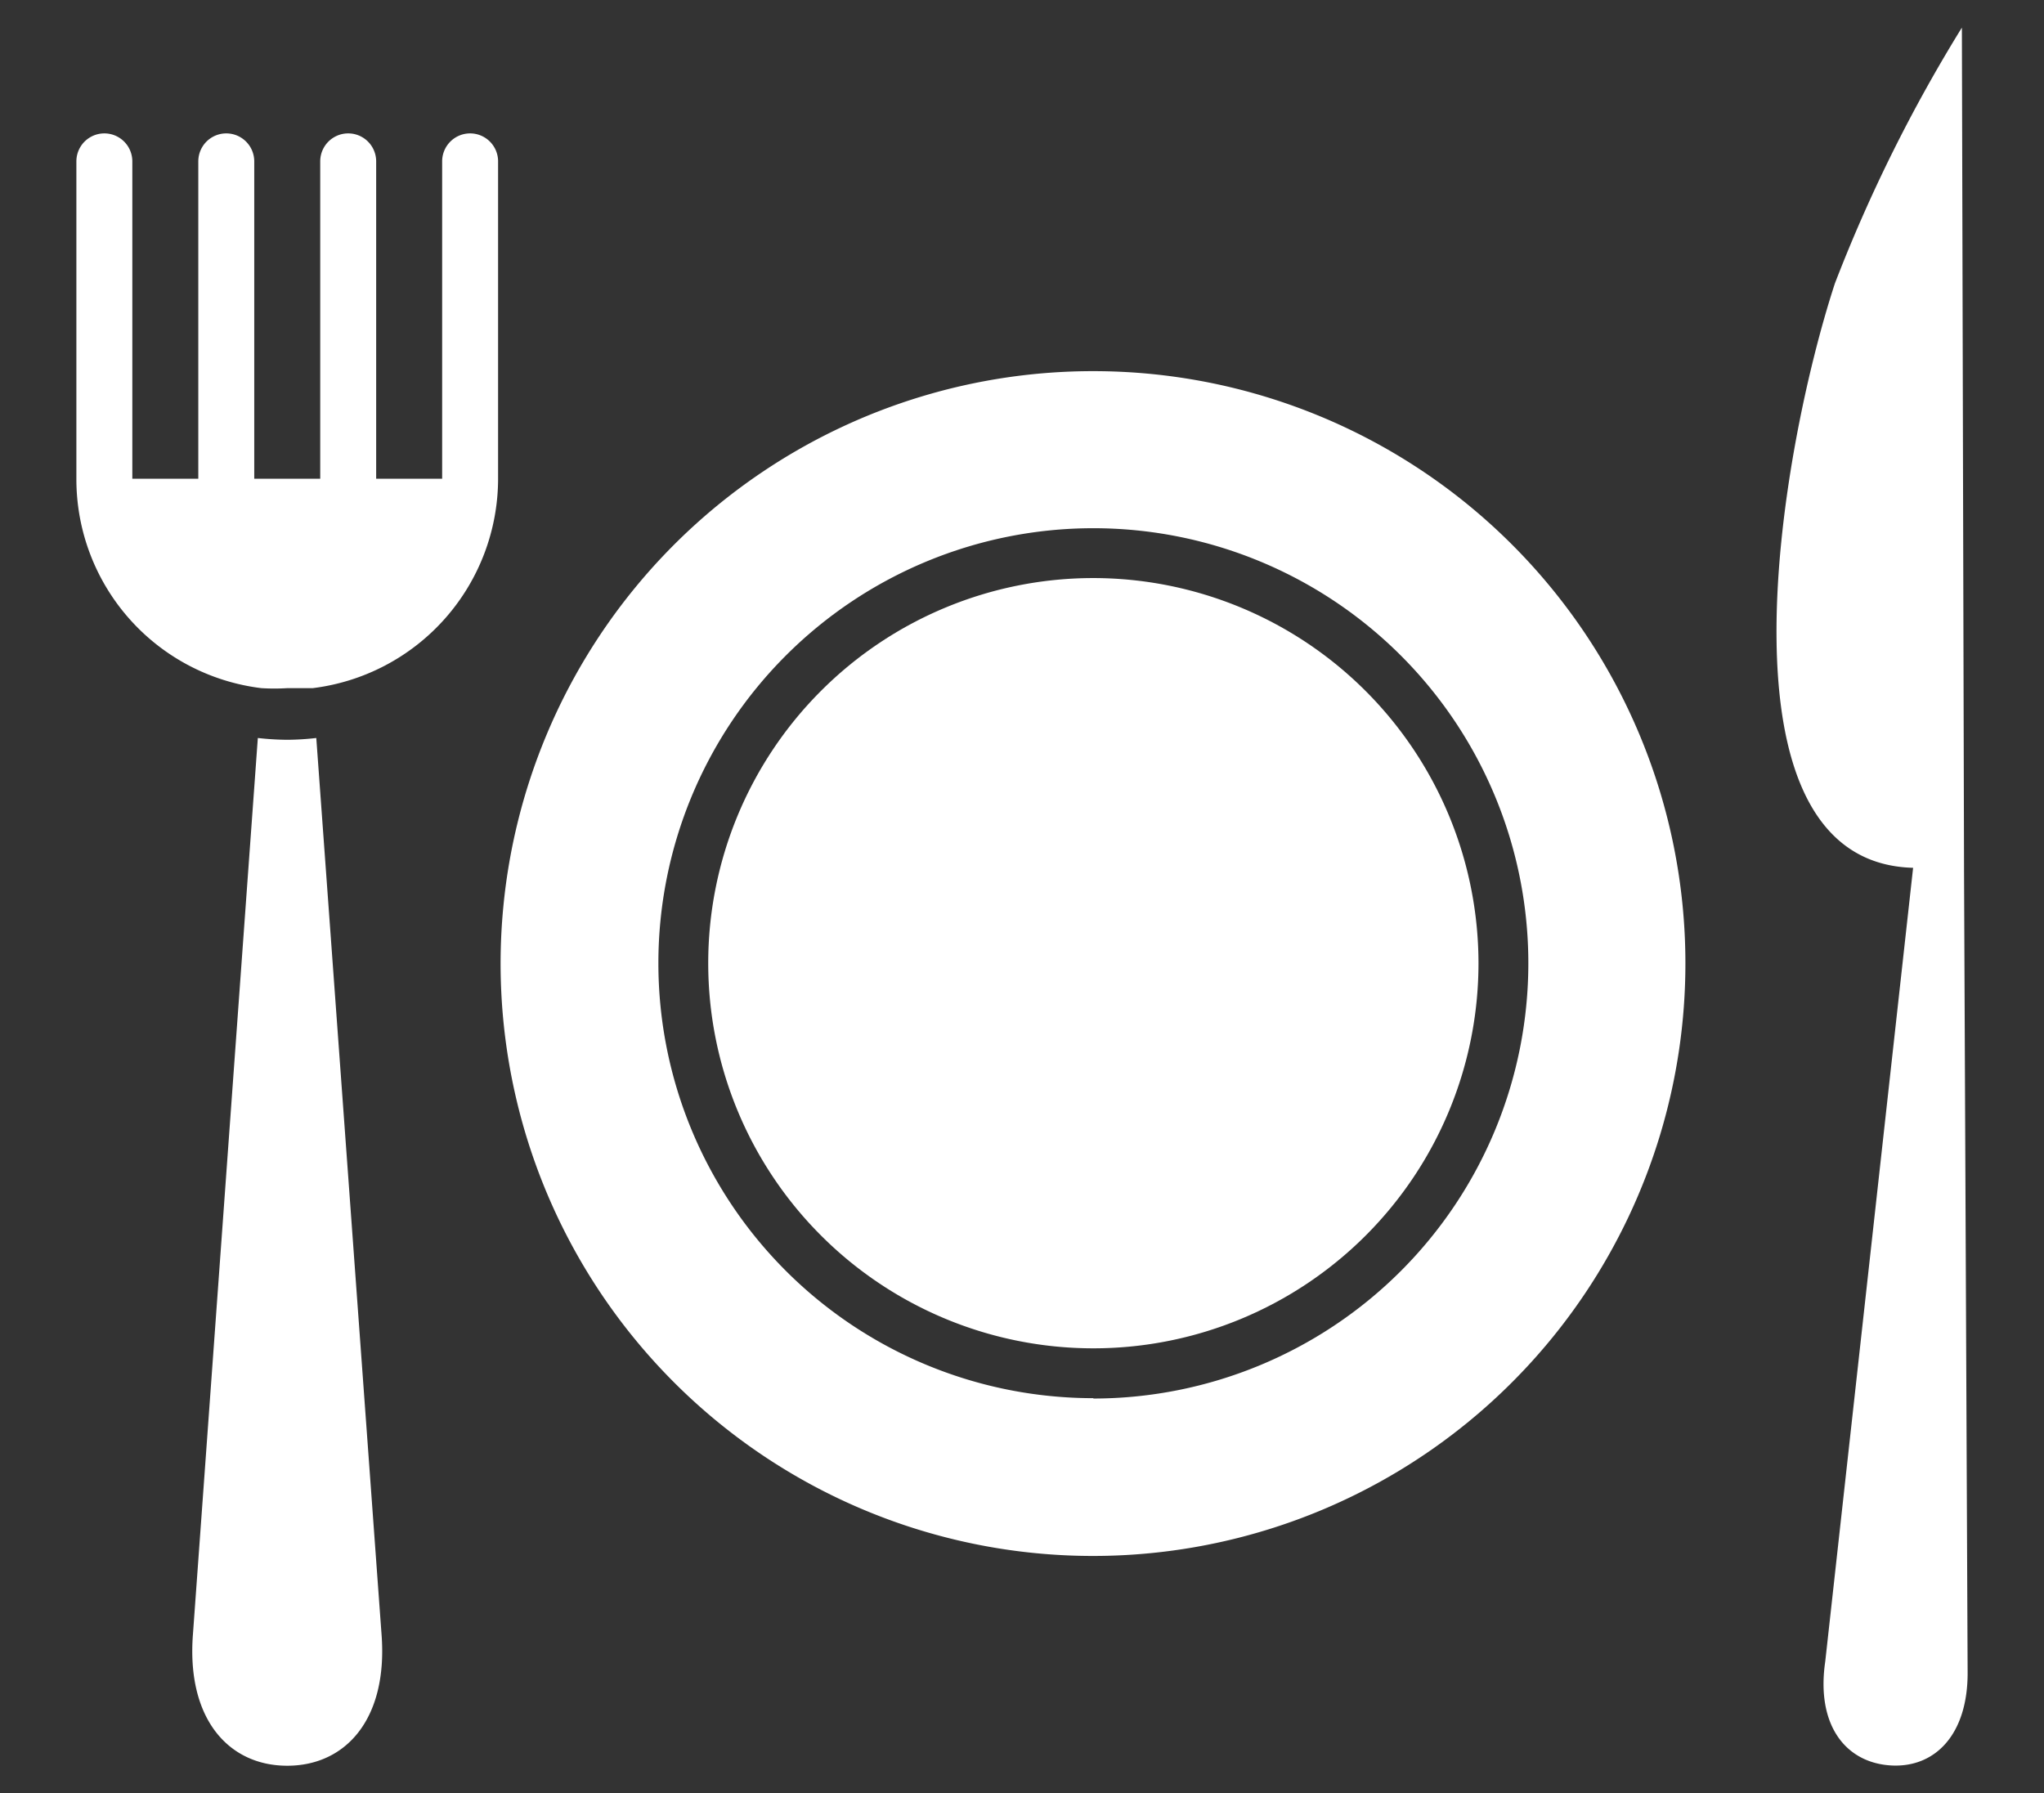
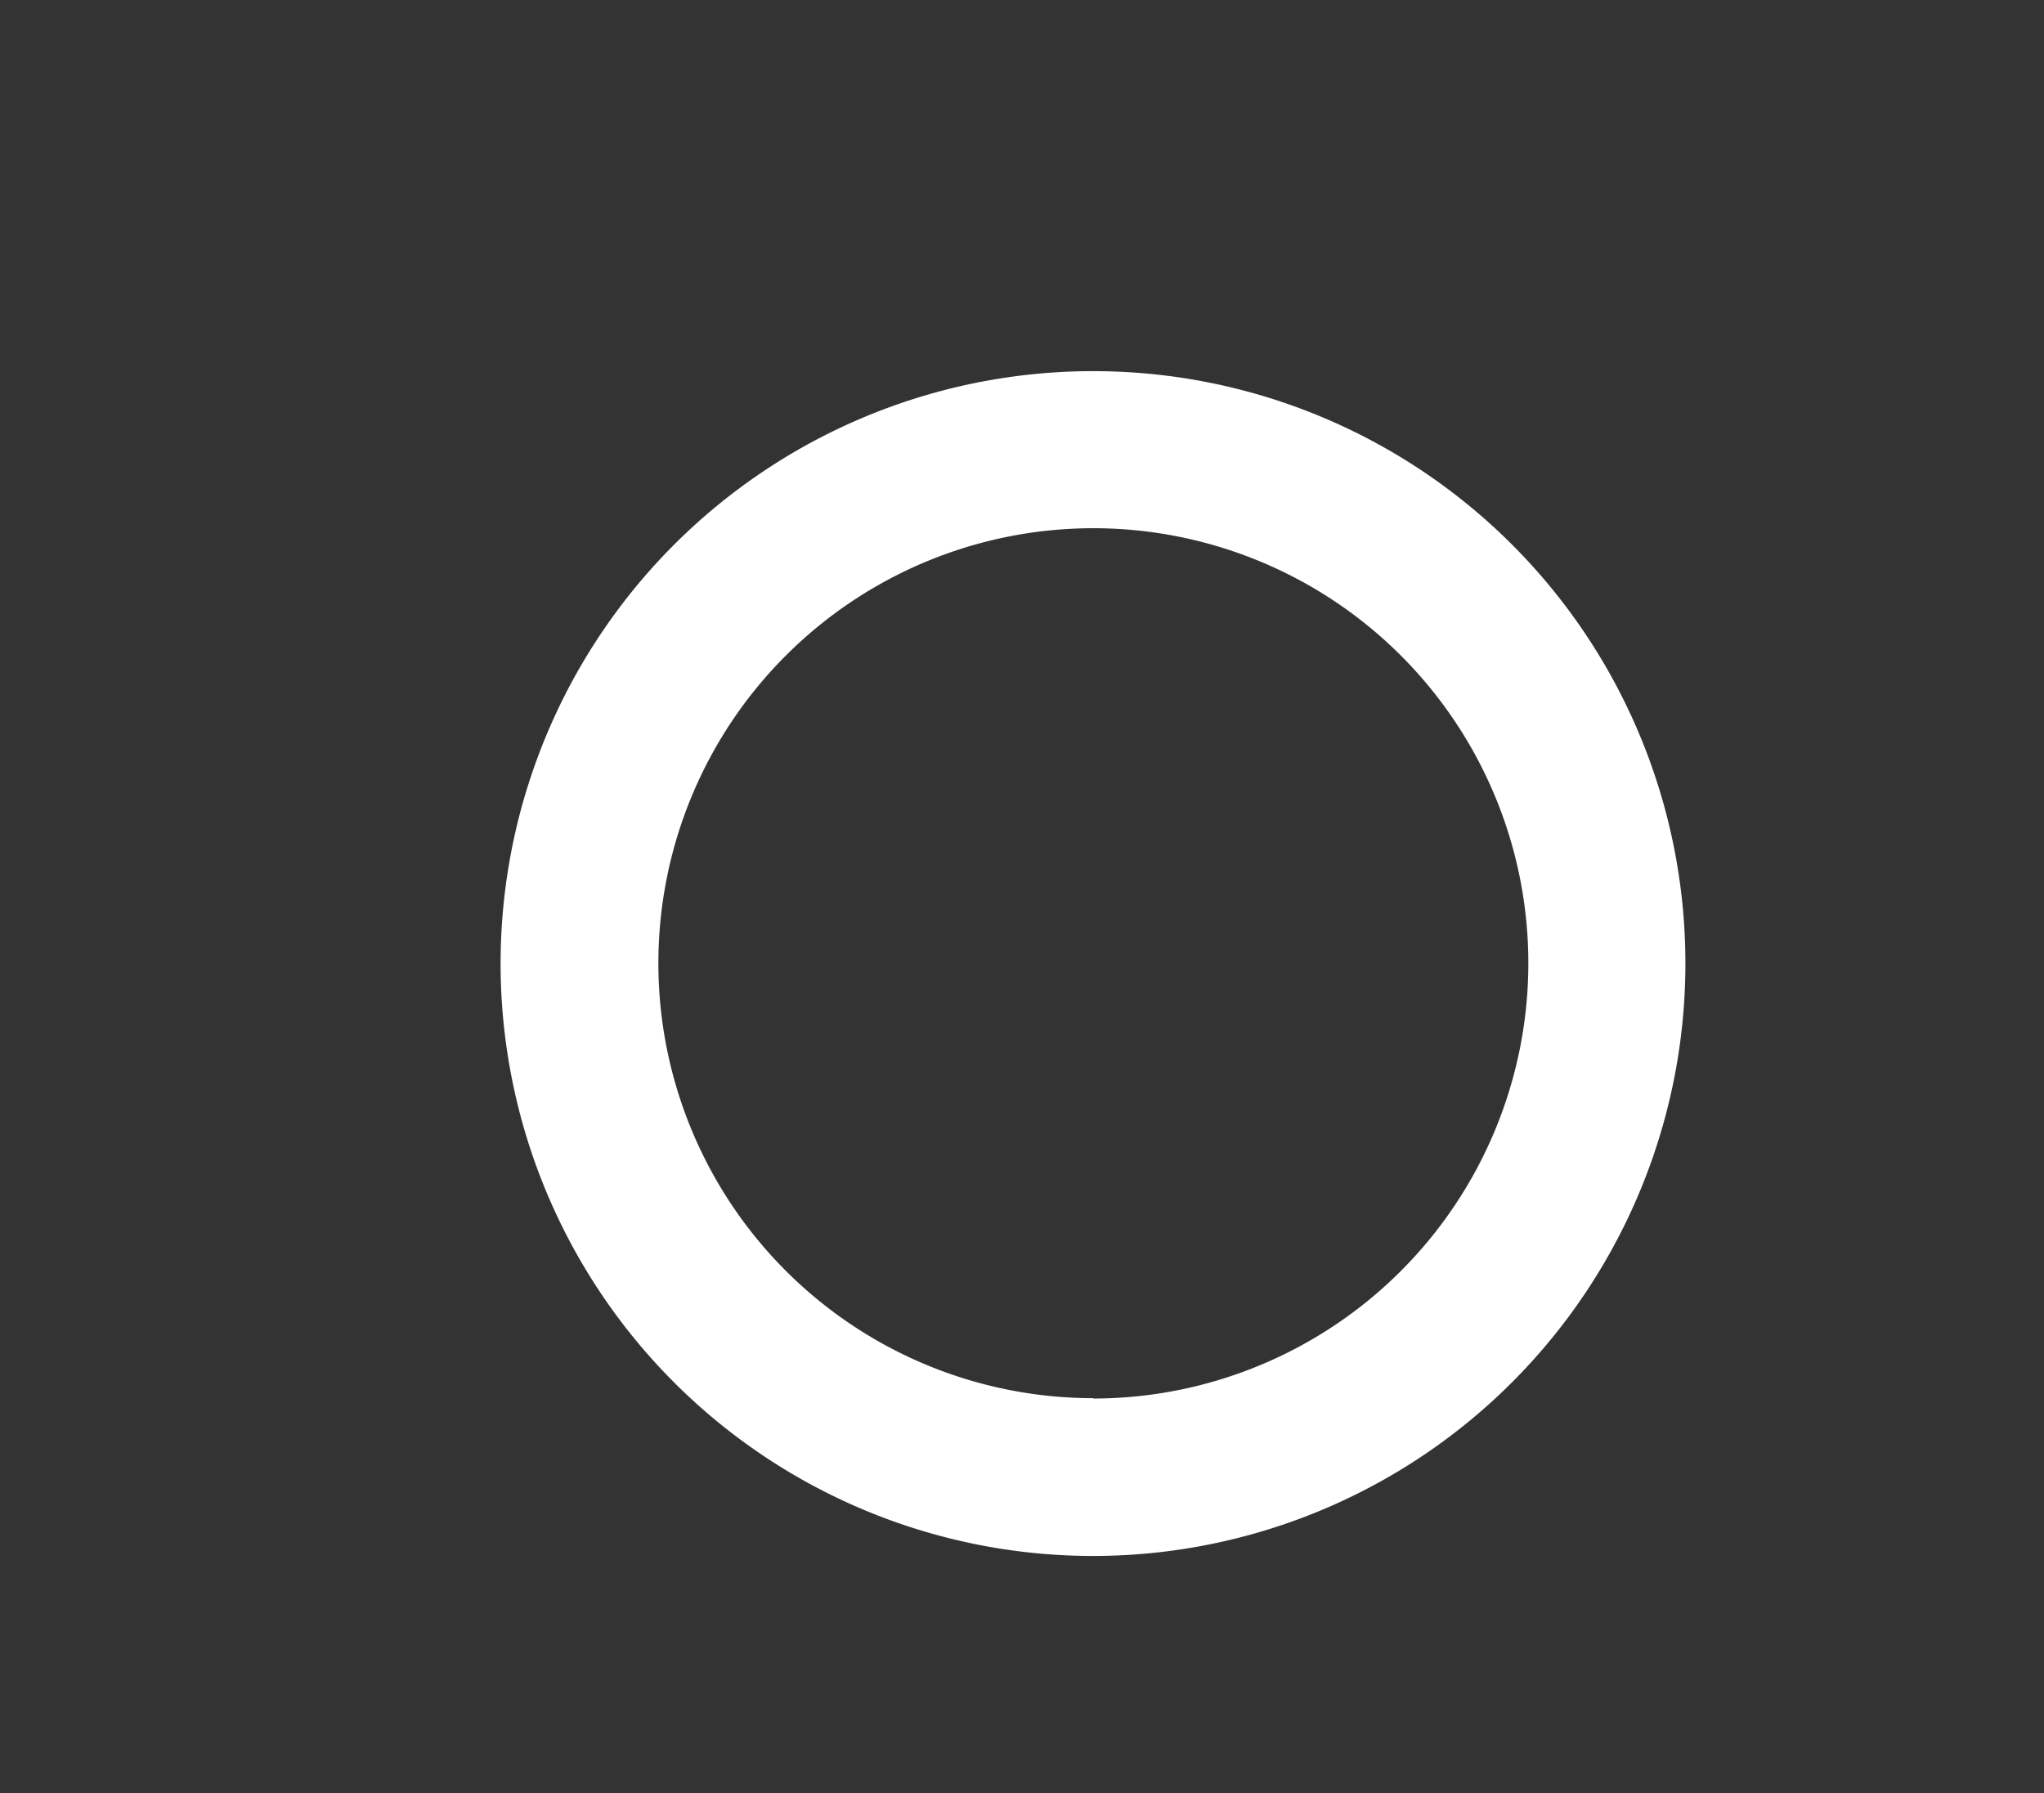
<svg xmlns="http://www.w3.org/2000/svg" viewBox="0 0 57 50" width="57" height="50" preserveAspectRatio="xMinYMid">
  <rect x="0" y="0" width="57" height="50" fill="#333333" stroke="none" />
  <defs>
    <style>.cls-1{fill:none;}.cls-2{fill:#fff;}</style>
  </defs>
-   <rect class="cls-1" width="57" height="50" />
-   <path class="cls-2" d="M30.49,16.12A10.74,10.74,0,1,0,41.23,26.86,10.75,10.75,0,0,0,30.49,16.12Z" />
-   <path class="cls-2" d="M8.82,20.58a7.34,7.34,0,0,1-.81.05,7.67,7.67,0,0,1-.82-.05l-1.81,25c-.18,2.36,1,3.66,2.63,3.66s2.81-1.3,2.63-3.66Z" />
  <path class="cls-2" d="M30.49,10.35A16.52,16.52,0,1,0,47,26.86,16.51,16.51,0,0,0,30.49,10.35Zm0,28.64A12.13,12.13,0,1,1,42.62,26.86,12.14,12.14,0,0,1,30.49,39Z" />
-   <path class="cls-2" d="M54.77,24.27V24.2L54.71.77A42.87,42.87,0,0,0,51.17,7.9c-1.57,4.8-3.5,16.15,2.18,16.3L50.9,46.33c-.26,1.77.56,2.81,1.8,2.9s2.19-.84,2.17-2.63Z" />
-   <path class="cls-2" d="M13.11,3.72a.78.78,0,0,0-.78.78v8.85H10.49V4.5a.78.78,0,0,0-1.56,0v8.85H7.09V4.5a.78.78,0,0,0-1.56,0v8.85H3.69V4.5a.78.78,0,0,0-1.56,0v8.85a5.87,5.87,0,0,0,5.16,5.84,5.81,5.81,0,0,0,.72,0c.24,0,.48,0,.71,0a5.89,5.89,0,0,0,5.17-5.85V4.5A.78.78,0,0,0,13.11,3.72Z" />
</svg>